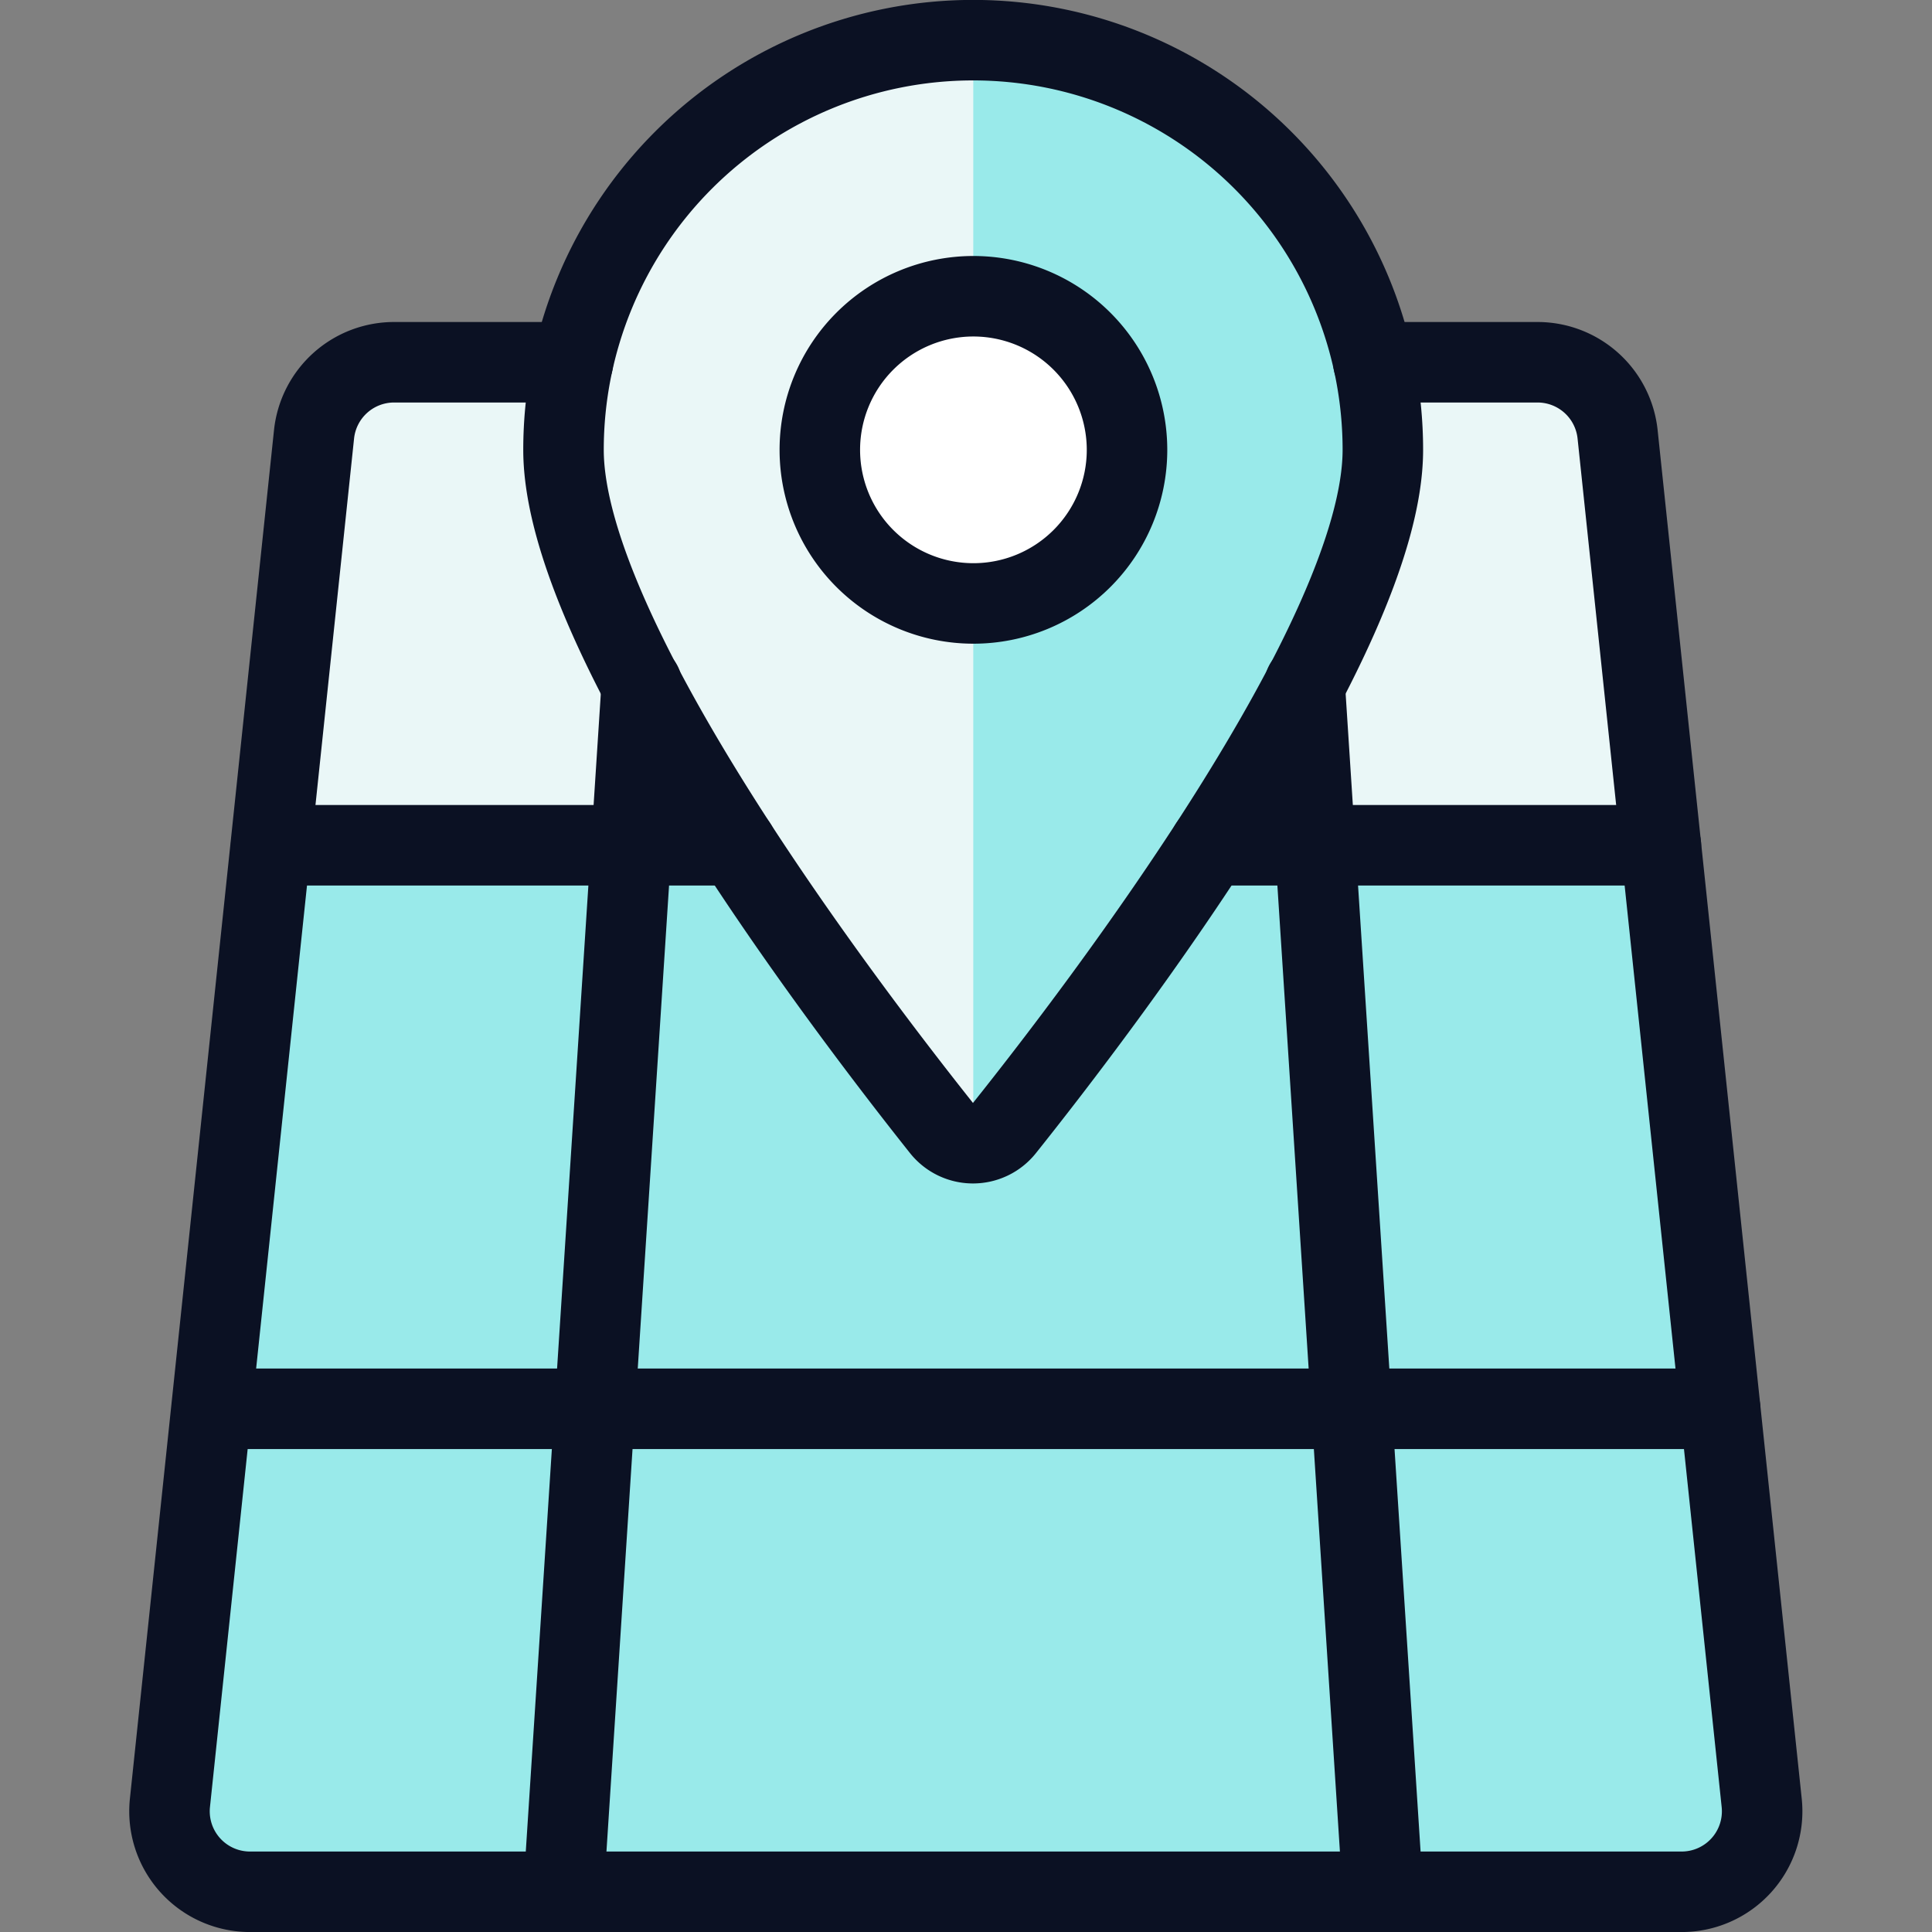
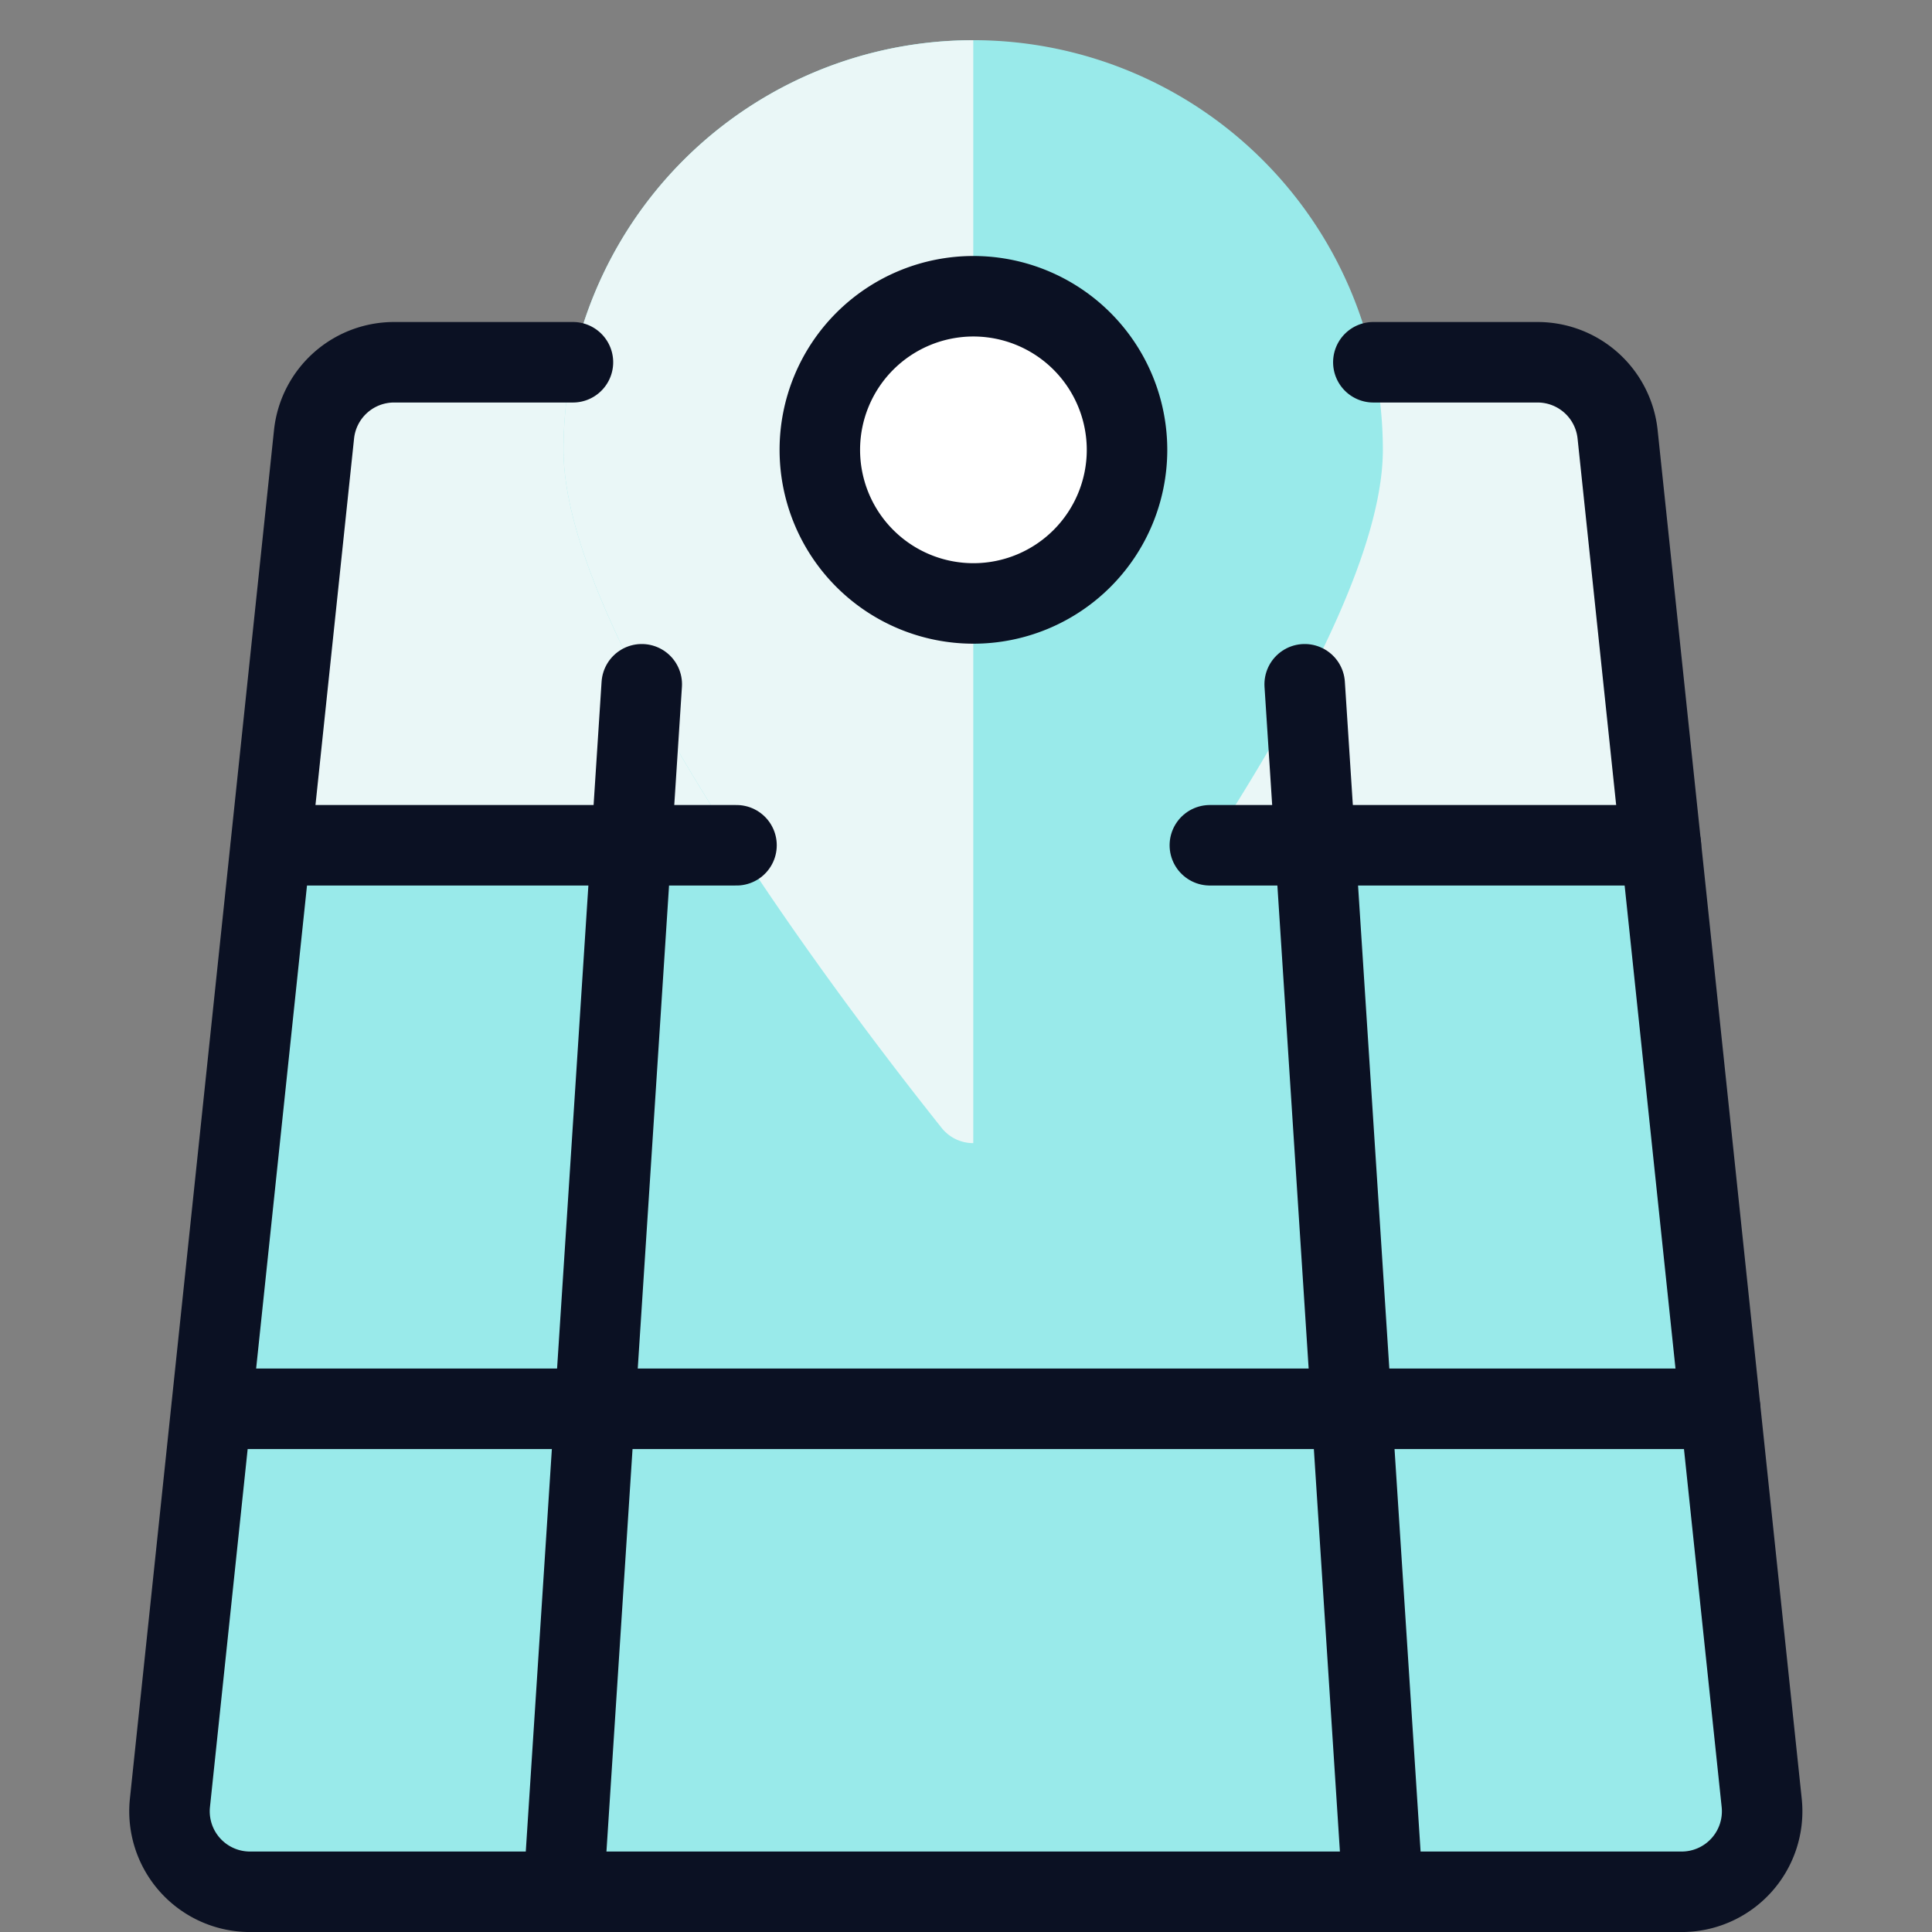
<svg xmlns="http://www.w3.org/2000/svg" viewBox="0 0 400 400">
  <rect x="0" y="0" width="400" height="400" fill="#808080" stroke="none" />
  <g transform="matrix(16.667,0,0,16.667,0,0)">
    <defs>
      <style>.a{fill:#99EAEA;}.b{fill:#EAF7F7;}.c{fill:#99EAEA;}.d{fill:#EAF7F7;}.e{fill:none;}.e,.f{stroke:#0B1123;stroke-linecap:round;stroke-linejoin:round;}.f{fill:#ffffff;}</style>
    </defs>
    <title>maps-pin</title>
    <path class="a" d="M17.06,4.5H19.1a1,1,0,0,1,.994.895l1.79,17a1,1,0,0,1-1,1.105H3.111a1,1,0,0,1-1-1.105l1.79-17A1,1,0,0,1,4.9,4.5H17.06Z" />
    <path class="b" d="M20.632,10.5,20.094,5.4A1,1,0,0,0,19.1,4.5H4.9a1,1,0,0,0-.994.895L3.368,10.5Z" />
    <path class="c" d="M17.178,5.588c0,2.332-3.506,6.929-4.7,8.424a.5.5,0,0,1-.783,0C10.506,12.516,7,7.92,7,5.588a5.089,5.089,0,0,1,10.178,0Z" />
    <path class="d" d="M12.09,14.2a.5.5,0,0,1-.392-.188C10.506,12.516,7,7.92,7,5.588A5.087,5.087,0,0,1,12.09.5Z" />
-     <path class="e" d="M17.178,5.588c0,2.332-3.506,6.929-4.7,8.424a.5.5,0,0,1-.783,0C10.506,12.516,7,7.92,7,5.588a5.089,5.089,0,0,1,10.178,0Z" />
-     <path class="f" d="M14,5.588A1.908,1.908,0,1,1,12.09,3.68,1.909,1.909,0,0,1,14,5.588Z" />
+     <path class="f" d="M14,5.588A1.908,1.908,0,1,1,12.09,3.68,1.909,1.909,0,0,1,14,5.588" />
    <path class="e" d="M17.06,4.5H19.1a1,1,0,0,1,.994.895l1.79,17a1,1,0,0,1-1,1.105H3.111a1,1,0,0,1-1-1.105l1.79-17A1,1,0,0,1,4.9,4.5H7.117" />
    <line class="e" x1="2.632" y1="17.5" x2="21.368" y2="17.5" />
    <line class="e" x1="15.029" y1="10.5" x2="20.632" y2="10.5" />
    <line class="e" x1="3.368" y1="10.5" x2="9.149" y2="10.5" />
    <line class="e" x1="7" y1="23.5" x2="7.972" y2="8.5" />
    <line class="e" x1="17.178" y1="23.5" x2="16.207" y2="8.5" />
  </g>
</svg>